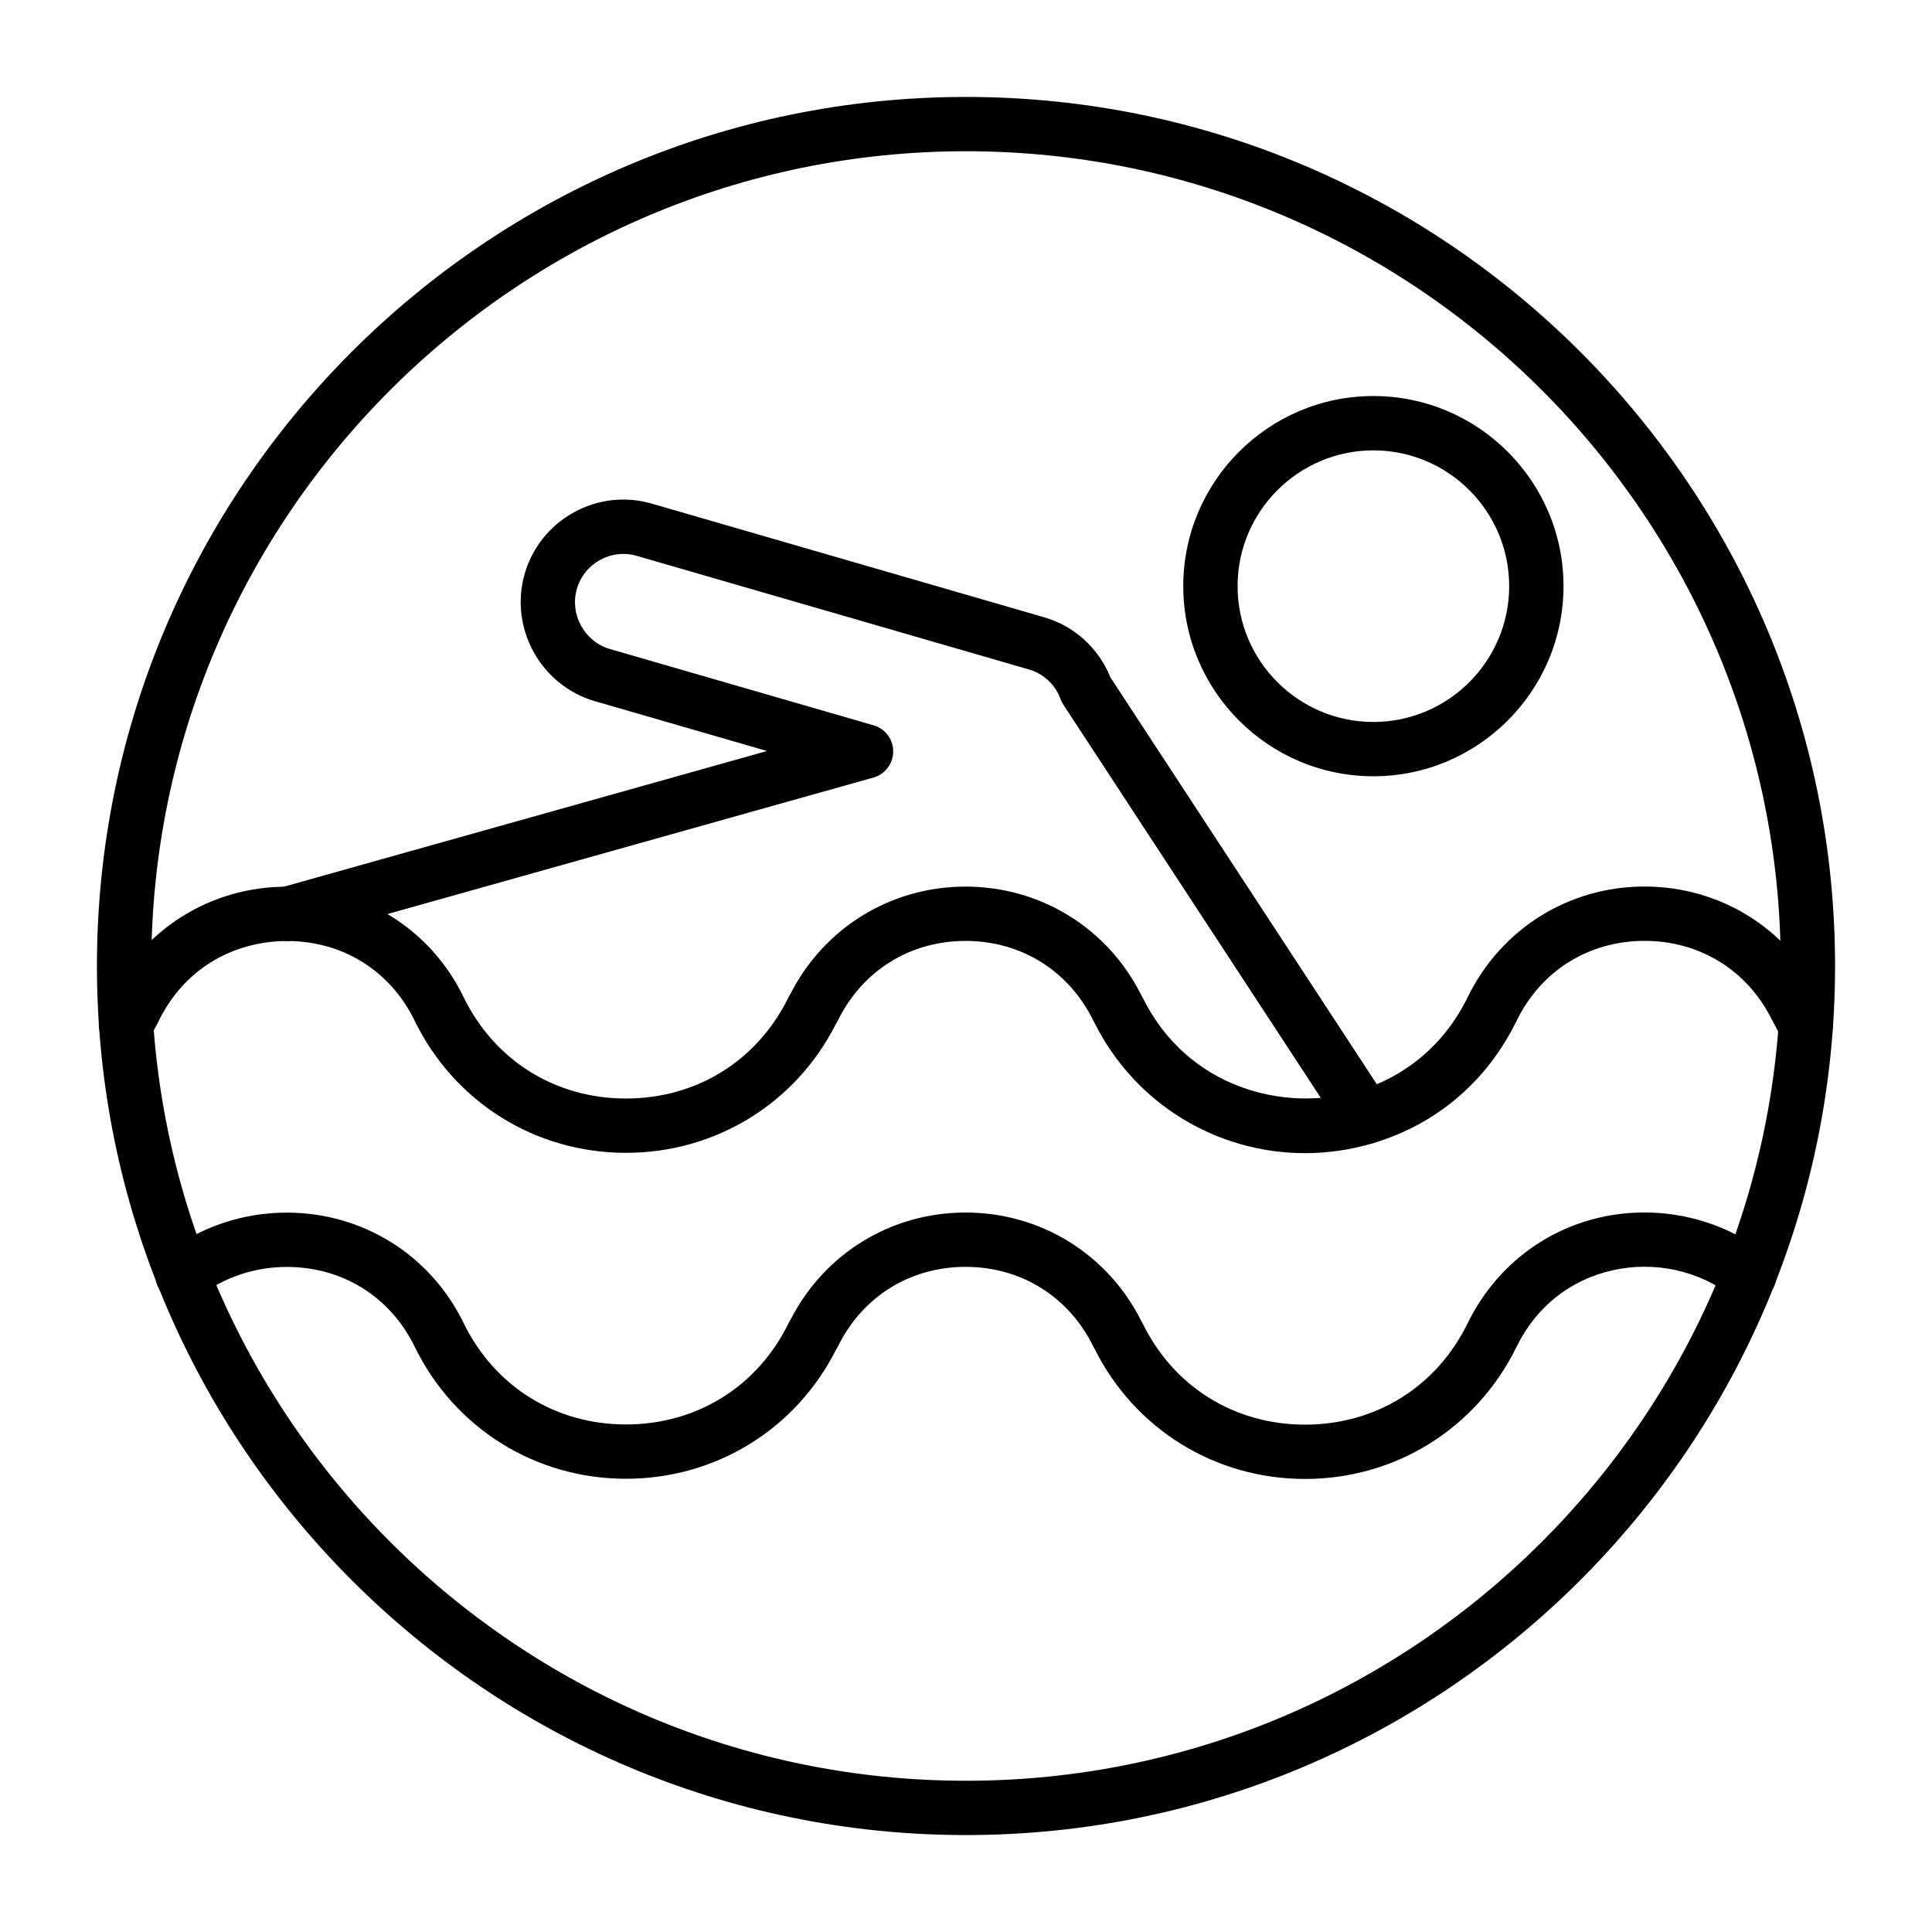
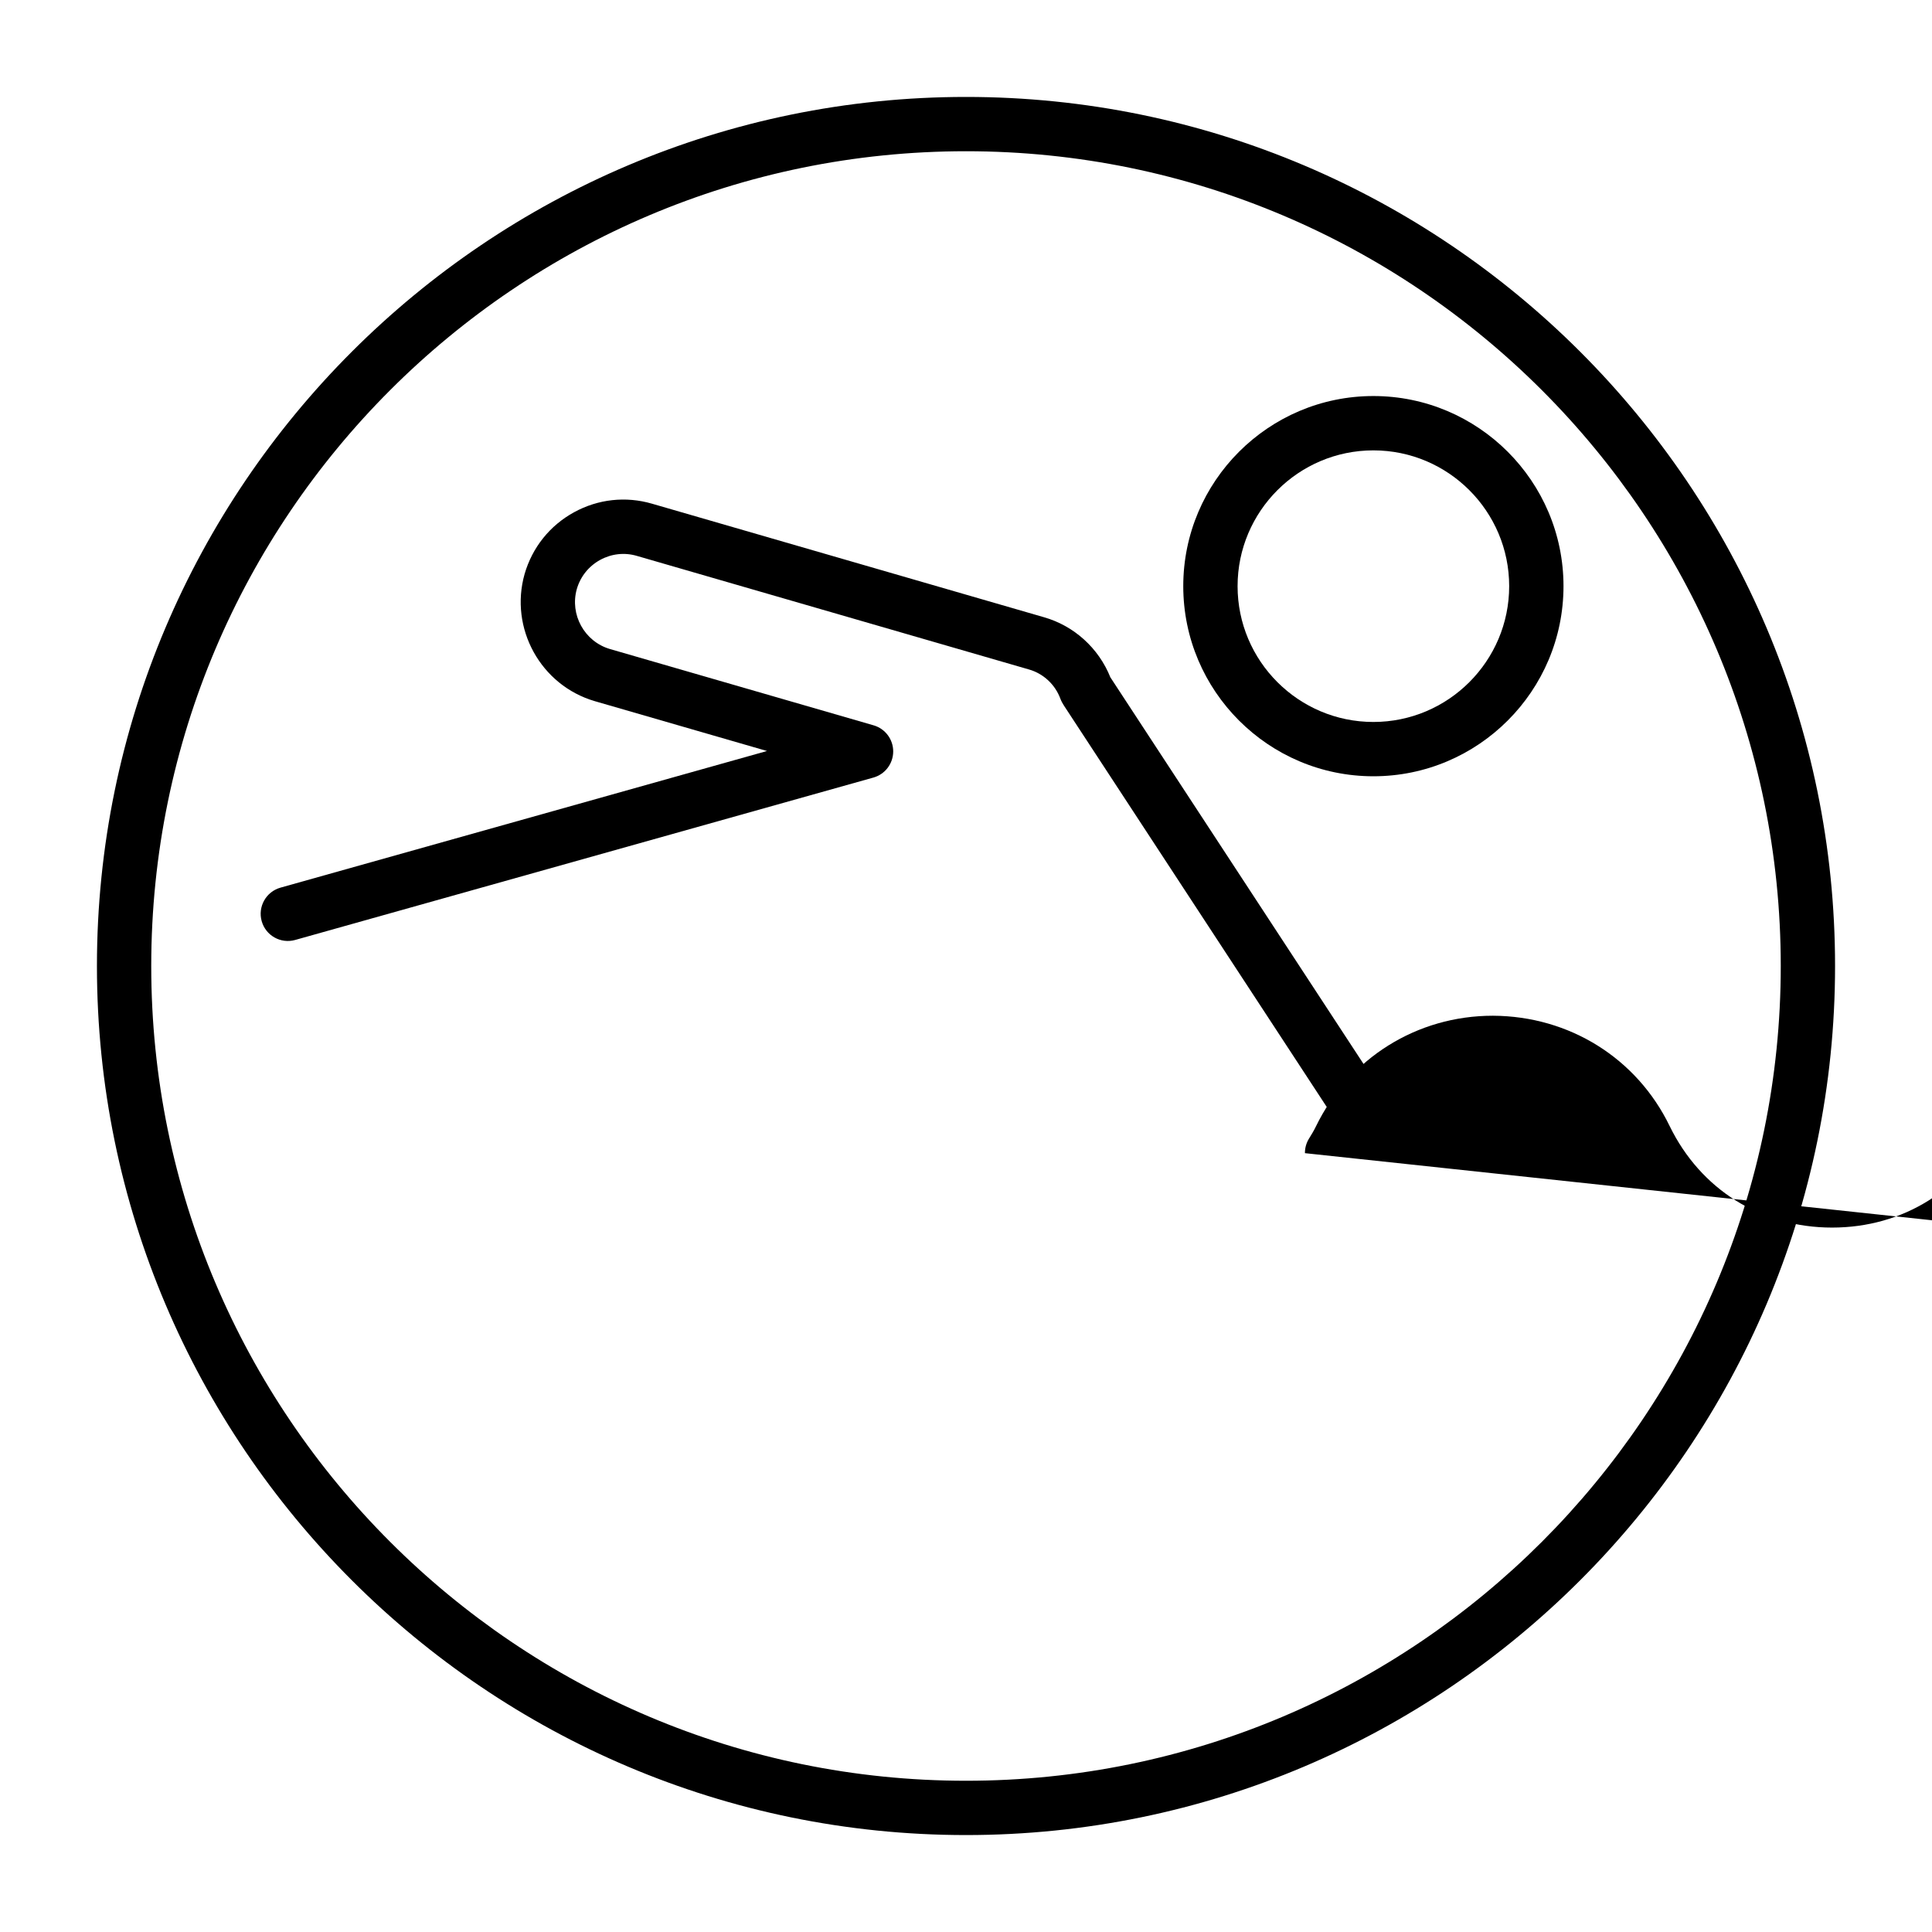
<svg xmlns="http://www.w3.org/2000/svg" fill="#000000" width="800px" height="800px" version="1.1" viewBox="144 144 512 512">
  <g>
    <path d="m400 630.31c-127 0-230.31-103.32-230.31-230.31s103.32-230.31 230.31-230.31 230.31 103.32 230.31 230.31-103.32 230.31-230.31 230.31zm0-446.23c-119.06 0-215.92 96.859-215.92 215.92s96.859 215.92 215.92 215.92 215.92-96.859 215.92-215.92-96.863-215.92-215.92-215.92z" />
    <path d="m507.96 349.72c-27.781 0-50.383-22.602-50.383-50.383s22.602-50.383 50.383-50.383 50.383 22.602 50.383 50.383-22.602 50.383-50.383 50.383zm0-86.367c-19.84 0-35.988 16.145-35.988 35.988 0 19.84 16.145 35.988 35.988 35.988 19.84 0 35.988-16.145 35.988-35.988s-16.145-35.988-35.988-35.988z" />
    <path d="m505.95 447.21c-2.348 0-4.644-1.145-6.027-3.254l-73.988-113c-0.305-0.469-0.699-1.184-0.891-1.707-1.383-3.809-4.512-6.742-8.371-7.836l-103.89-30.094c-3.285-0.965-6.734-0.578-9.738 1.066-3.023 1.66-5.219 4.394-6.18 7.703-1.922 6.773 2.012 13.93 8.781 15.914l69.863 20.219c3.09 0.895 5.211 3.727 5.199 6.941-0.016 3.215-2.152 6.031-5.25 6.902l-153.23 43.035c-3.836 1.078-7.805-1.156-8.879-4.984-1.074-3.828 1.156-7.801 4.984-8.879l128.93-36.211-45.637-13.207c-14.348-4.199-22.68-19.316-18.598-33.711 2.051-7.051 6.695-12.84 13.094-16.348 6.383-3.504 13.738-4.297 20.68-2.269l103.84 30.078c7.973 2.262 14.512 8.184 17.613 15.922l73.707 112.57c2.18 3.324 1.246 7.789-2.078 9.965-1.207 0.801-2.574 1.18-3.93 1.18z" />
-     <path d="m489.82 449.6c-23.137 0.004-44.891-12.871-55.727-34.477-0.121-0.195-0.238-0.398-0.332-0.602-6.473-13.254-19.137-21.168-33.871-21.168-14.738 0-27.406 7.914-33.879 21.172-0.148 0.301-0.316 0.594-0.504 0.867-10.676 21.074-31.898 34.121-55.625 34.121-24.008 0-45.457-13.406-55.984-34.992-6.391-13.184-18.969-21.082-33.652-21.148-15.035 0-27.711 7.902-34.164 21.145-0.68 1.449-1.535 2.891-2.414 4.328-1.234 2.211-3.586 3.715-6.285 3.715-3.977 0-7.199-3.188-7.199-7.164v-0.07c0-1.328 0.367-2.629 1.062-3.762 0.656-1.07 1.32-2.137 1.859-3.273 8.824-18.113 26.777-29.316 46.887-29.316 20.316 0.09 38.148 11.297 46.852 29.246 8.211 16.836 24.301 26.895 43.039 26.895 18.785 0 34.902-10.059 43.121-26.91 0.152-0.309 0.324-0.605 0.512-0.887 8.957-17.523 26.637-28.363 46.367-28.363h0.004c19.871 0 37.648 10.988 46.547 28.723 0.121 0.195 0.227 0.395 0.328 0.586 11.789 24.043 37.66 30.691 57.105 24.852 12.824-3.809 23.133-12.625 29.062-24.828 8.887-18.164 26.824-29.352 46.883-29.352h0.004c19.93 0 37.758 11.039 46.629 28.836 0.113 0.188 0.223 0.375 0.293 0.512 0.625 1.254 1.25 2.445 1.941 3.578 2.066 3.394 0.996 7.824-2.398 9.895-3.402 2.07-7.828 0.992-9.895-2.398-0.832-1.367-1.602-2.805-2.363-4.316-0.125-0.211-0.254-0.43-0.332-0.586-6.469-13.223-19.133-21.121-33.871-21.121-14.742 0-27.406 7.898-33.879 21.121-7.777 16.008-21.234 27.488-37.953 32.453-6.035 1.82-12.148 2.691-18.168 2.691z" />
-     <path d="m489.86 535.94h-0.004c-23.82 0-45.129-13.184-55.758-34.449-0.121-0.191-0.234-0.395-0.332-0.594-6.473-13.254-19.137-21.168-33.871-21.168-14.738 0-27.406 7.914-33.879 21.172-0.148 0.301-0.316 0.594-0.504 0.867-10.676 21.074-31.898 34.121-55.625 34.121-24.008 0-45.457-13.406-55.984-34.992-6.453-13.246-19.129-21.148-33.906-21.148-8.523 0-16.762 2.781-23.199 7.828-3.129 2.457-7.652 1.906-10.105-1.223-2.449-3.133-1.902-7.656 1.227-10.109 8.961-7.023 20.355-10.891 32.082-10.891 20.109 0 38.059 11.203 46.844 29.234 8.215 16.848 24.309 26.906 43.047 26.906 18.785 0 34.902-10.059 43.121-26.91 0.152-0.309 0.324-0.605 0.512-0.887 8.957-17.523 26.637-28.363 46.367-28.363h0.004c19.871 0 37.648 10.992 46.547 28.727 0.121 0.195 0.23 0.395 0.332 0.594 8.227 16.836 24.332 26.891 43.086 26.891 18.75 0 34.859-10.051 43.09-26.891 7.039-14.379 19.805-24.543 35.102-28.027 15.391-3.496 31.828 0.117 43.977 9.699 3.121 2.461 3.66 6.988 1.195 10.105-2.461 3.121-6.988 3.652-10.105 1.195-8.77-6.914-20.695-9.523-31.867-6.965-11.195 2.547-20.18 9.715-25.301 20.168-10.609 21.711-32.078 35.109-56.09 35.109z" />
+     <path d="m489.82 449.6v-0.07c0-1.328 0.367-2.629 1.062-3.762 0.656-1.07 1.32-2.137 1.859-3.273 8.824-18.113 26.777-29.316 46.887-29.316 20.316 0.09 38.148 11.297 46.852 29.246 8.211 16.836 24.301 26.895 43.039 26.895 18.785 0 34.902-10.059 43.121-26.91 0.152-0.309 0.324-0.605 0.512-0.887 8.957-17.523 26.637-28.363 46.367-28.363h0.004c19.871 0 37.648 10.988 46.547 28.723 0.121 0.195 0.227 0.395 0.328 0.586 11.789 24.043 37.66 30.691 57.105 24.852 12.824-3.809 23.133-12.625 29.062-24.828 8.887-18.164 26.824-29.352 46.883-29.352h0.004c19.93 0 37.758 11.039 46.629 28.836 0.113 0.188 0.223 0.375 0.293 0.512 0.625 1.254 1.25 2.445 1.941 3.578 2.066 3.394 0.996 7.824-2.398 9.895-3.402 2.07-7.828 0.992-9.895-2.398-0.832-1.367-1.602-2.805-2.363-4.316-0.125-0.211-0.254-0.43-0.332-0.586-6.469-13.223-19.133-21.121-33.871-21.121-14.742 0-27.406 7.898-33.879 21.121-7.777 16.008-21.234 27.488-37.953 32.453-6.035 1.82-12.148 2.691-18.168 2.691z" />
  </g>
</svg>